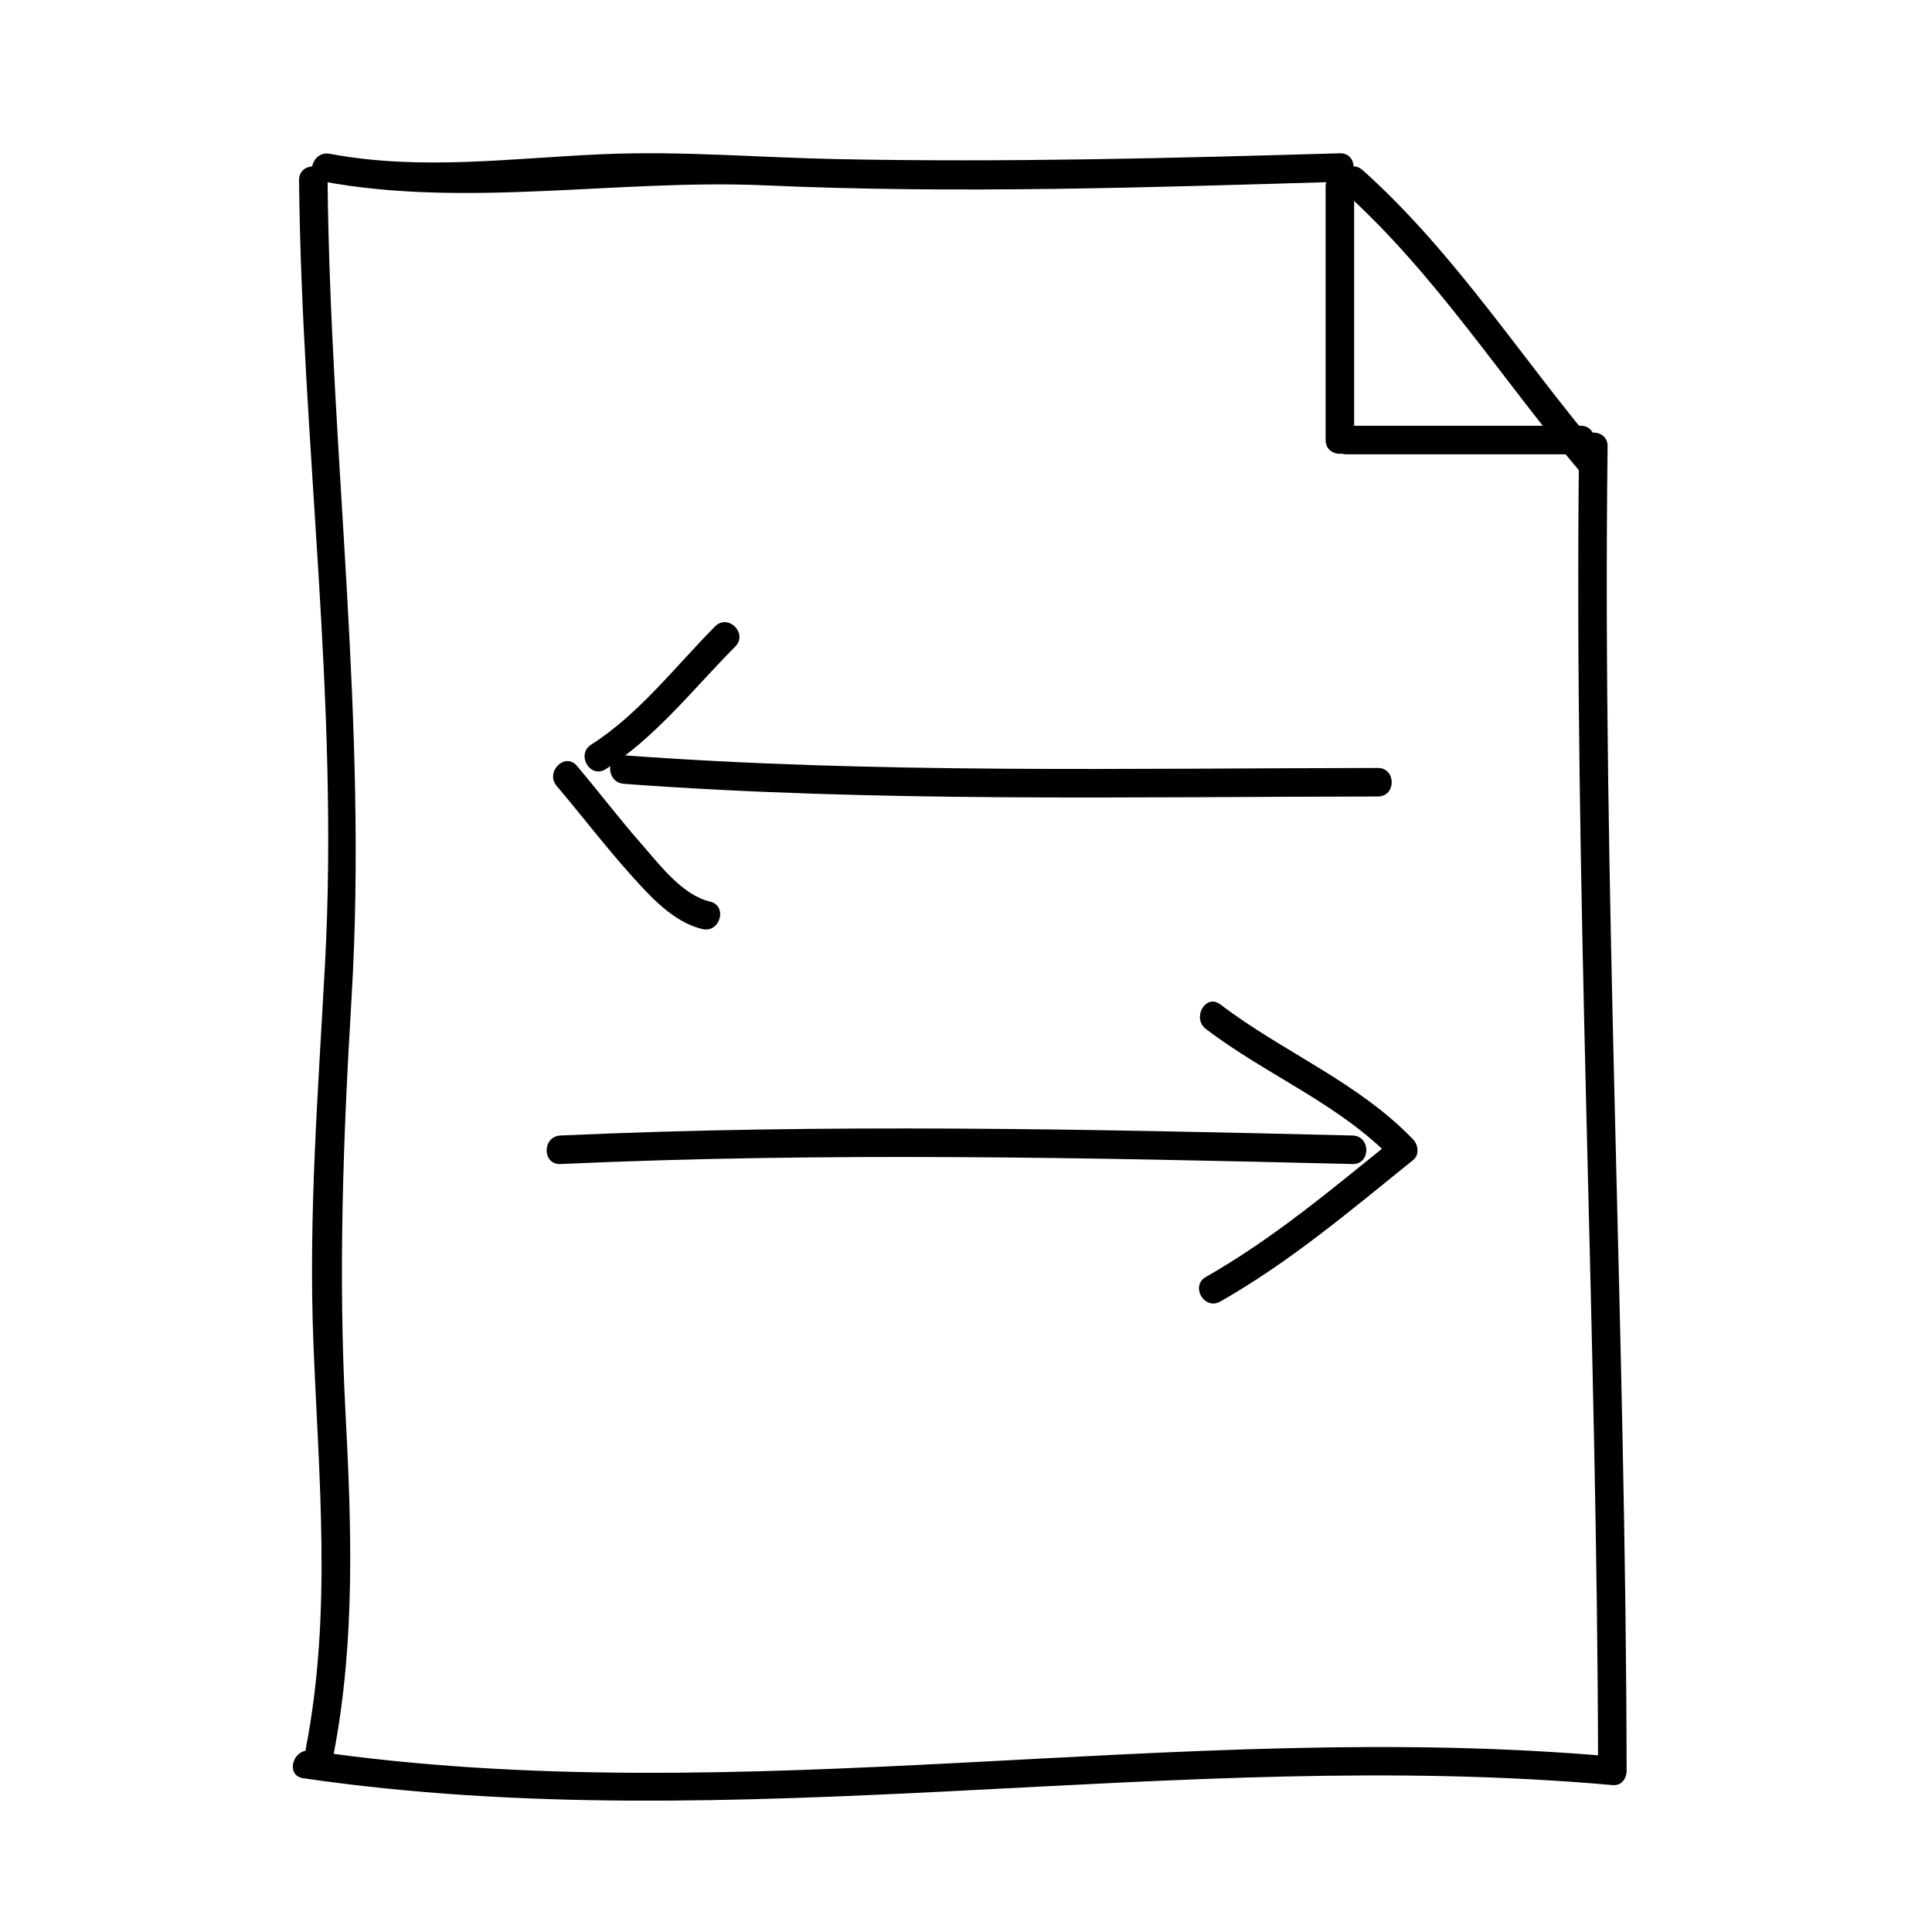
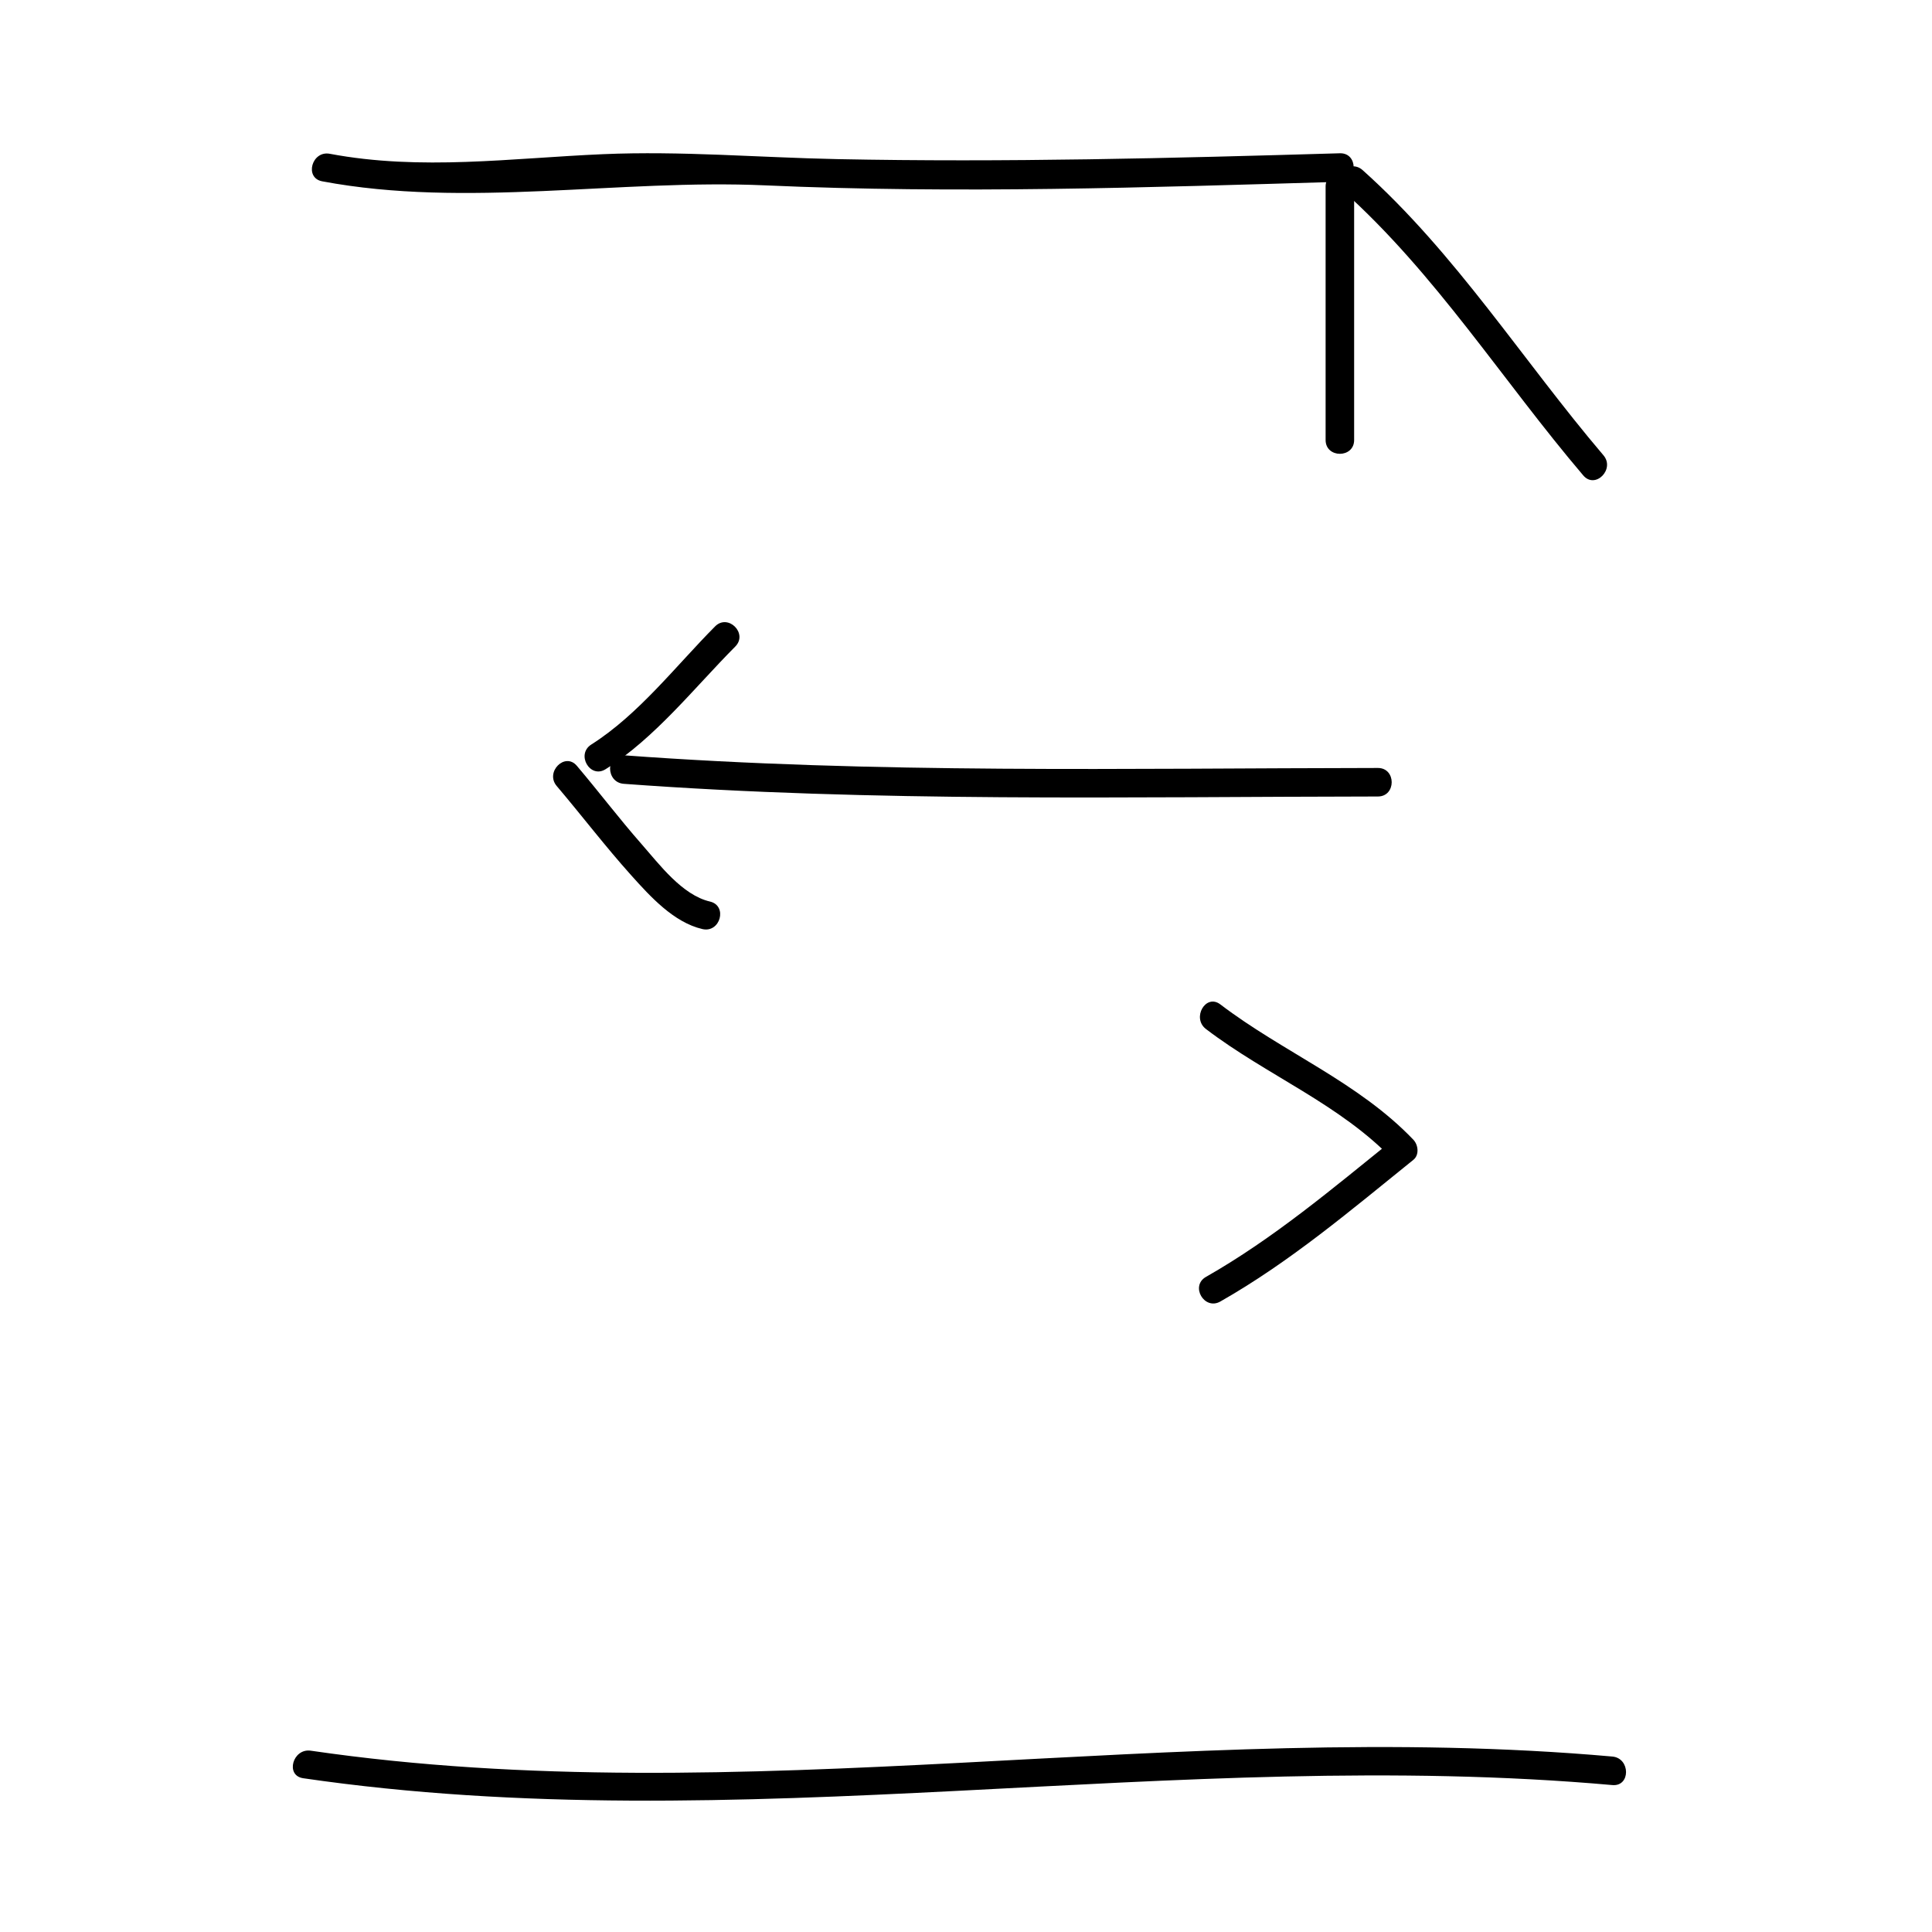
<svg xmlns="http://www.w3.org/2000/svg" fill="#000000" width="800px" height="800px" version="1.1" viewBox="144 144 512 512">
  <g>
-     <path d="m223.25 191.75c0.711 69.648 10.652 137.79 6.883 207.66-1.809 33.535-4.41 66.832-3.078 100.43 1.426 36.039 4.934 71.66-1.988 107.4-0.922 4.758 6.363 6.793 7.285 2.004 5.848-30.207 4.816-60.438 3.203-91.023-1.941-36.758-0.609-72.805 1.598-109.52 4.387-73.078-5.598-144.11-6.344-216.95-0.051-4.871-7.609-4.875-7.559 0z" />
    <path d="m229.38 192.05c38.254 7.195 78.633-0.664 117.44 1.074 50.711 2.266 101.56 0.547 152.26-0.945 4.863-0.141 4.875-7.699 0-7.559-44.406 1.305-88.801 2.445-133.23 1.547-20.711-0.418-41.301-2.203-62.023-1.309-24.32 1.043-48.246 4.449-72.441-0.105-4.754-0.891-6.789 6.394-2.004 7.297z" />
    <path d="m499.77 194.43c24.758 22.172 42.406 50.418 63.816 75.57 3.164 3.719 8.484-1.652 5.344-5.344-21.41-25.164-39.047-53.391-63.816-75.57-3.617-3.242-8.984 2.086-5.344 5.344z" />
-     <path d="m575.07 613.28c-0.18-117.02-6.5-233.96-5.039-350.99 0.059-4.875-7.496-4.871-7.559 0-1.461 117.03 4.856 233.97 5.039 350.99 0.004 4.871 7.562 4.875 7.559 0z" />
    <path d="m224.34 615.25c115.35 16.82 231.16-8.488 346.95 1.812 4.856 0.434 4.816-7.129 0-7.559-115.09-10.238-230.33 15.168-344.94-1.551-4.766-0.688-6.816 6.59-2.012 7.297z" />
    <path d="m502.86 260.61v-67.18c0-4.871-7.559-4.871-7.559 0v67.18c0.004 4.875 7.559 4.875 7.559 0z" />
-     <path d="m500.76 264.39h62.137c4.871 0 4.871-7.559 0-7.559h-62.137c-4.875 0-4.875 7.559 0 7.559z" />
    <path d="m304.5 347.84c13.184-8.348 23.449-21.527 34.355-32.5 3.441-3.461-1.906-8.801-5.344-5.344-10.402 10.469-20.258 23.355-32.824 31.32-4.102 2.598-0.316 9.145 3.812 6.523z" />
    <path d="m332.15 382.92c-7.387-1.719-13.402-9.848-18.148-15.246-5.918-6.731-11.336-13.891-17.129-20.723-3.152-3.719-8.48 1.652-5.344 5.344 6.672 7.863 12.918 16.07 19.816 23.746 4.996 5.559 11.203 12.41 18.797 14.172 4.738 1.102 6.75-6.184 2.008-7.293z" />
    <path d="m463.59 416.7c16.098 12.281 35.484 19.891 49.613 34.676v-5.344c-16.027 12.906-31.664 26.148-49.613 36.359-4.238 2.41-0.43 8.934 3.812 6.523 18.523-10.531 34.617-24.219 51.148-37.539 1.633-1.316 1.305-3.977 0-5.344-14.609-15.285-34.516-23.172-51.148-35.855-3.879-2.953-7.637 3.609-3.812 6.523z" />
    <path d="m309.31 351.72c66.508 4.918 133.21 3.43 199.85 3.359 4.871-0.004 4.871-7.562 0-7.559-66.637 0.074-133.34 1.559-199.85-3.359-4.863-0.355-4.828 7.199 0 7.559z" />
-     <path d="m292.52 452.48c69.953-3.176 139.95-1.699 209.92 0 4.875 0.117 4.867-7.441 0-7.559-69.973-1.699-139.97-3.176-209.92 0-4.856 0.223-4.875 7.781 0 7.559z" />
  </g>
</svg>